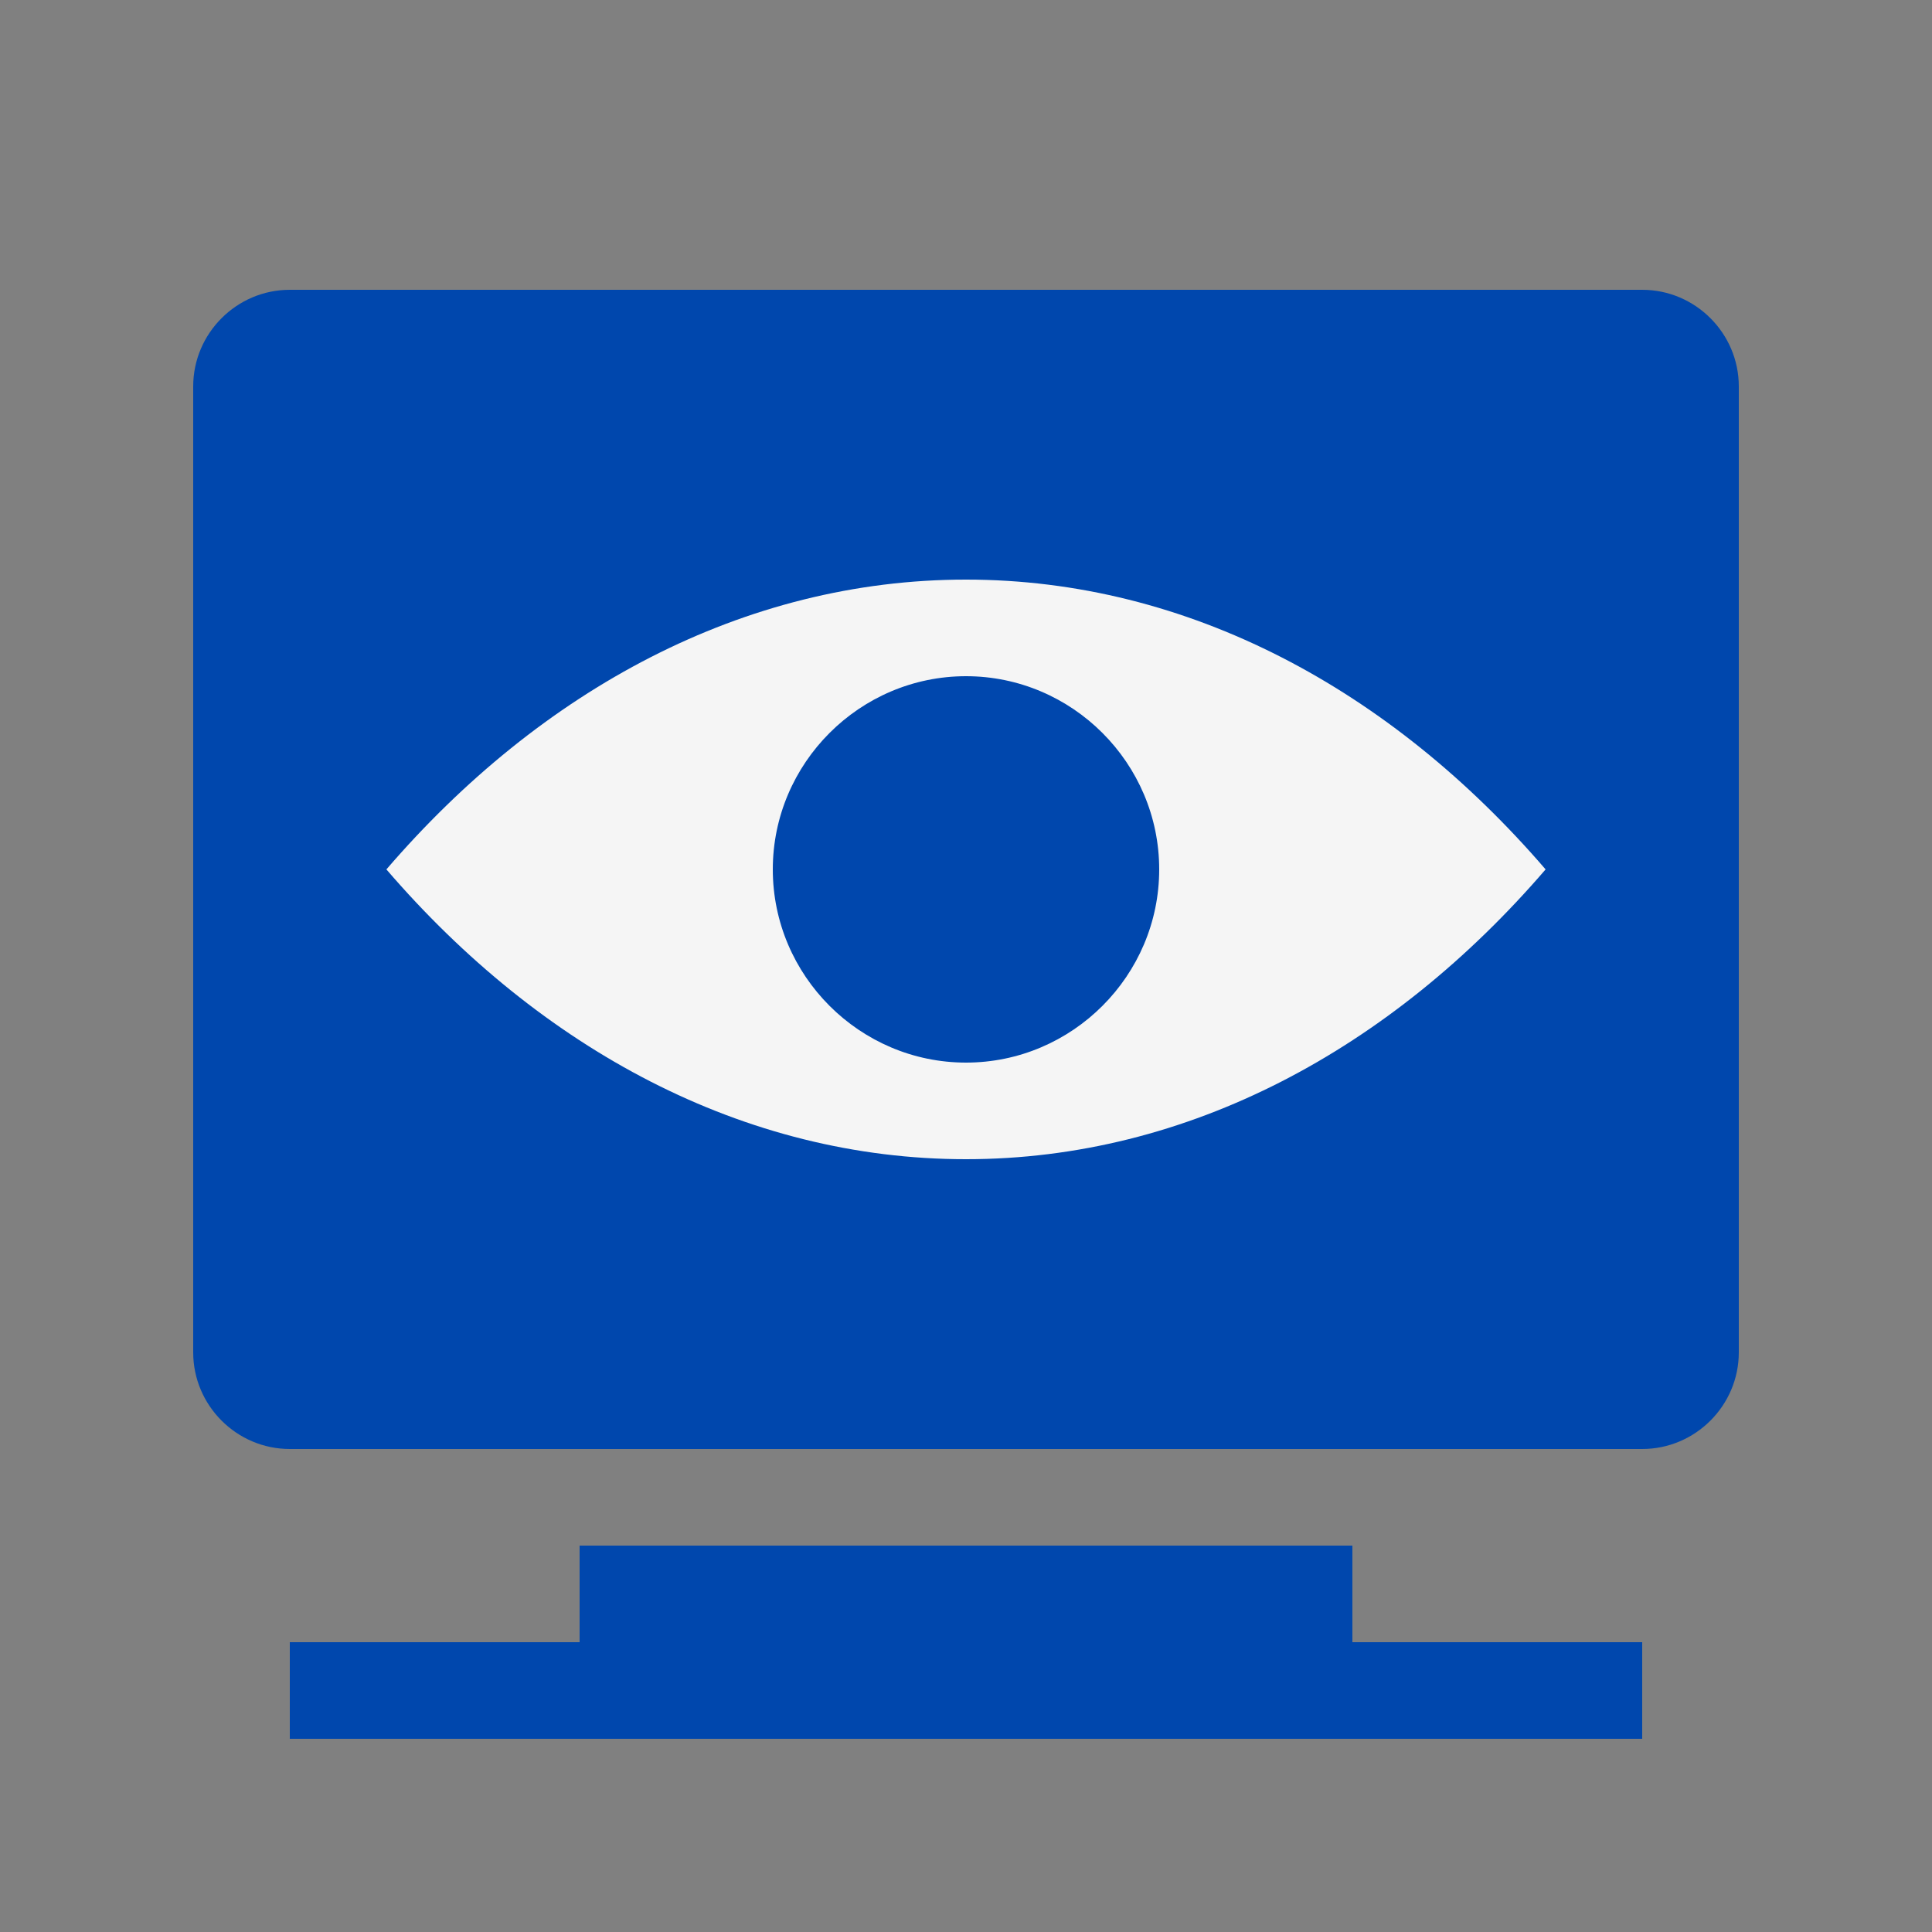
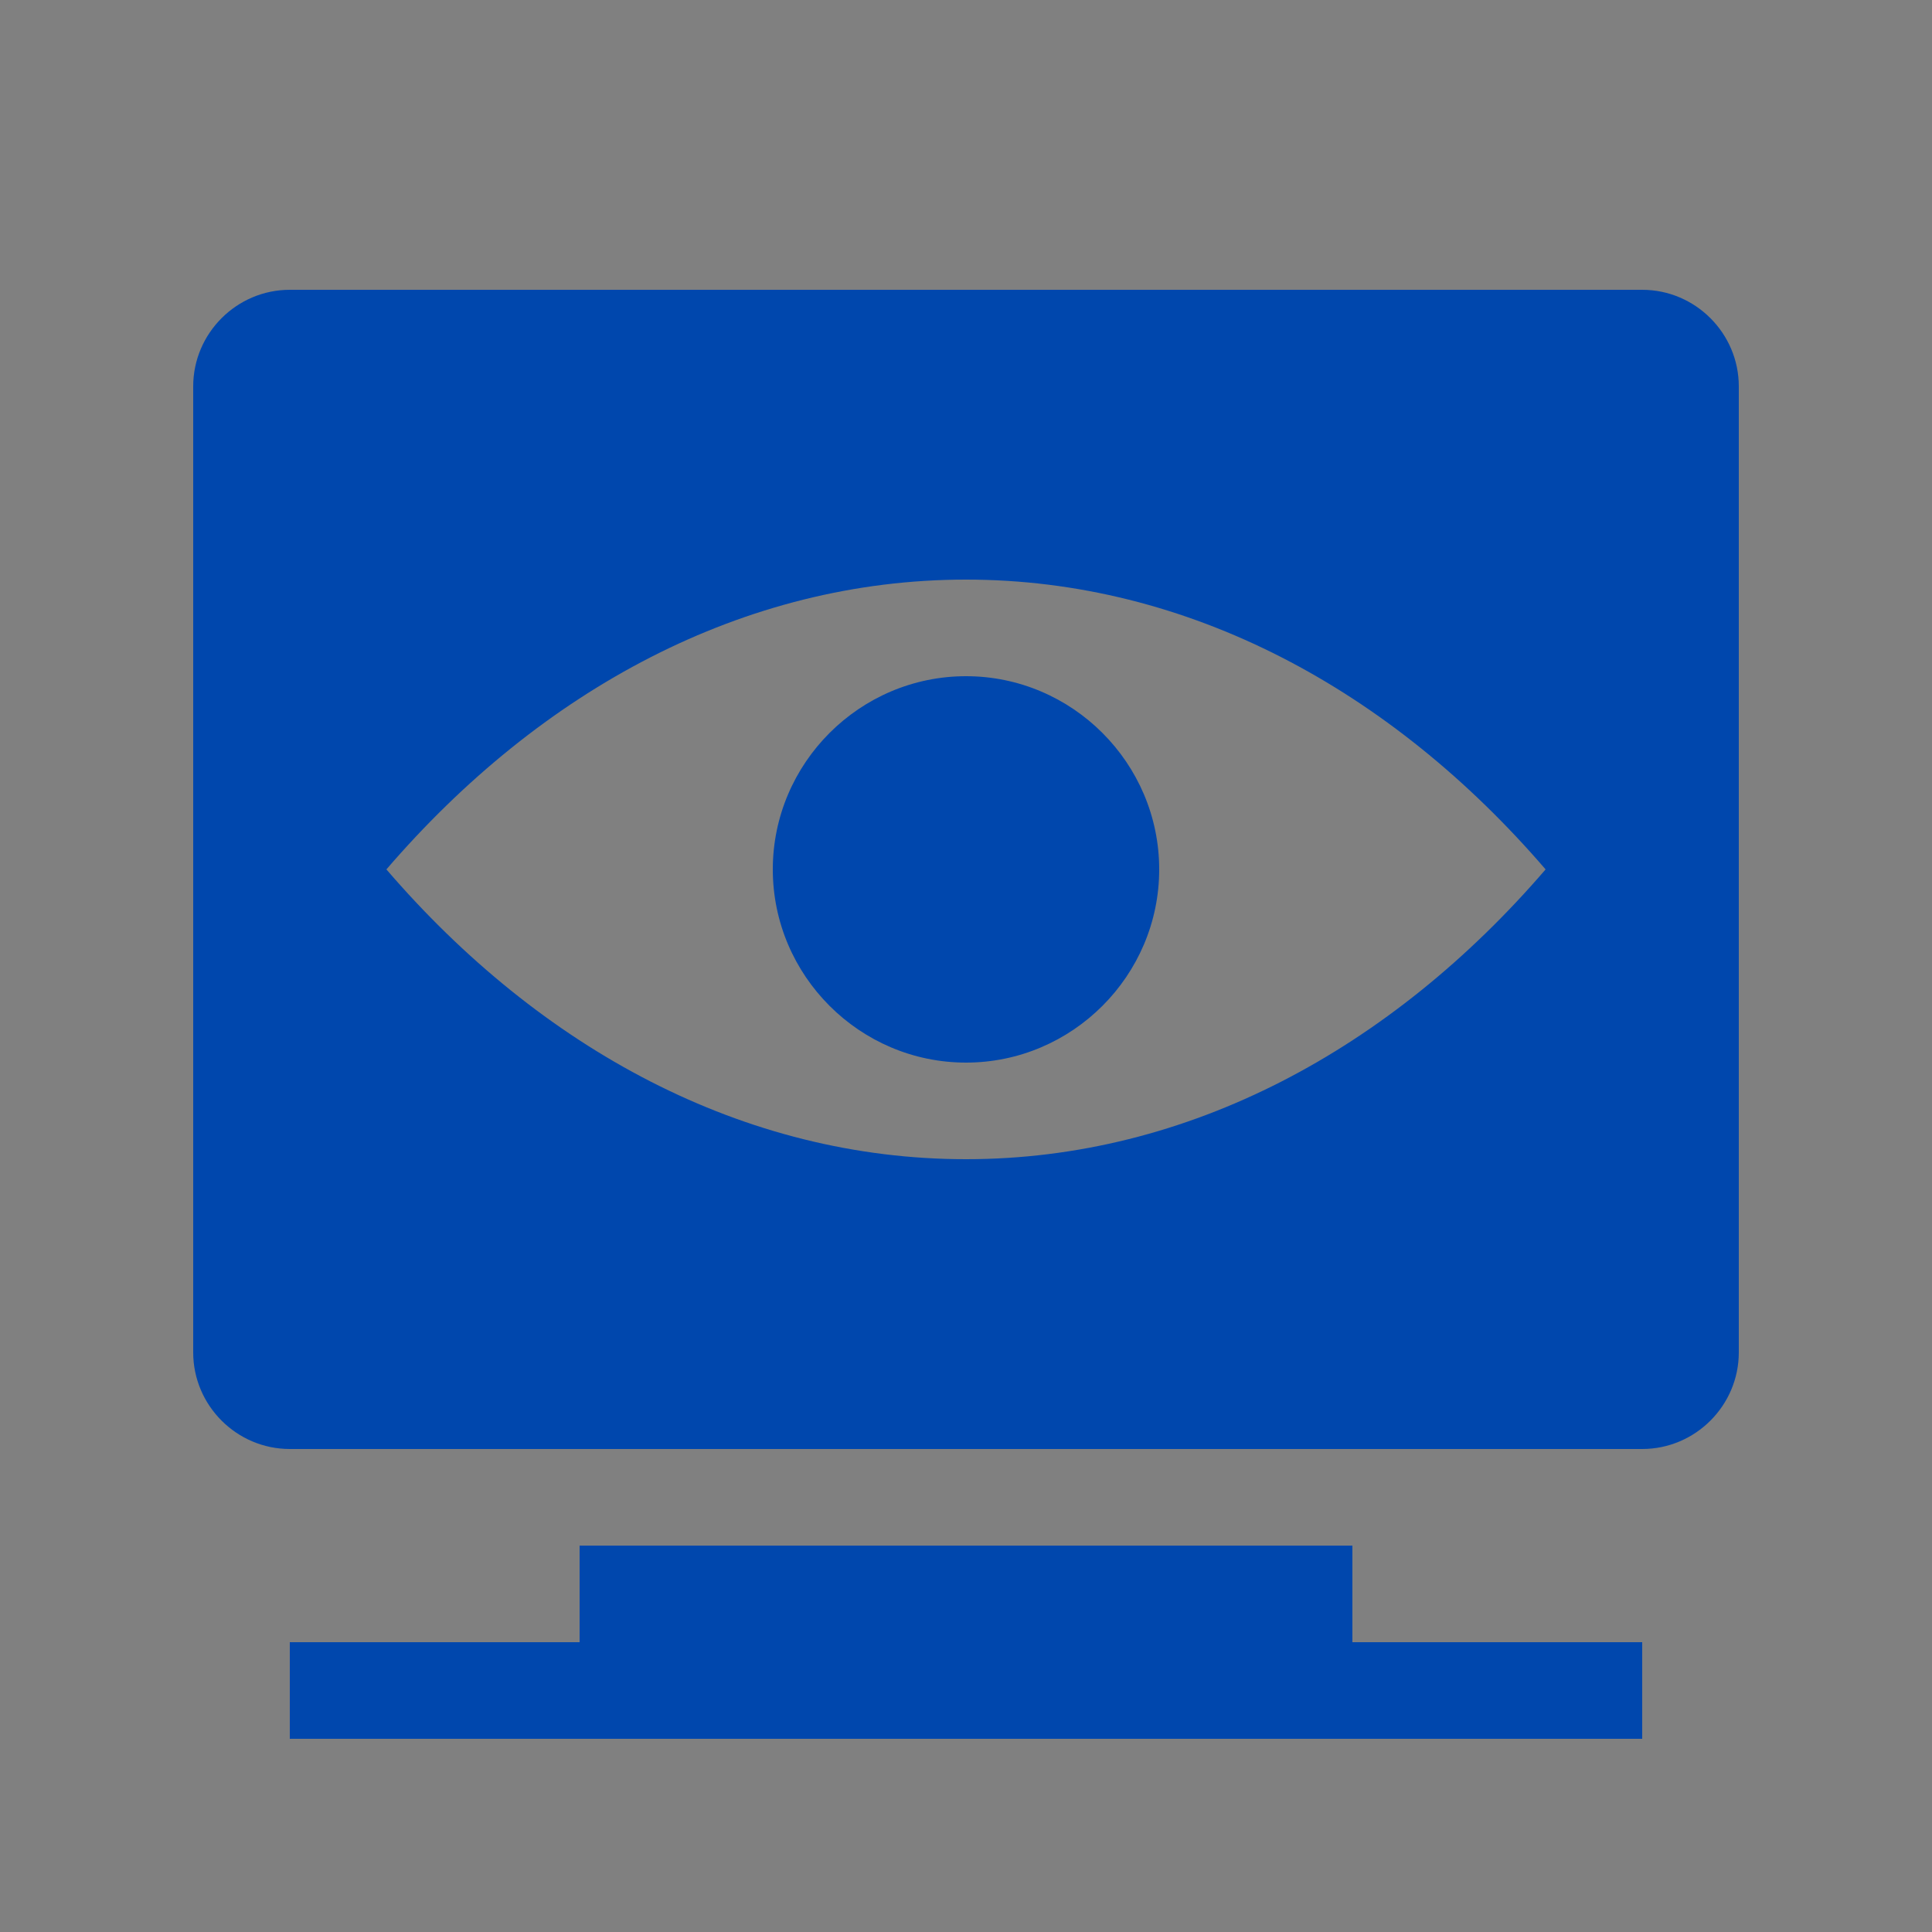
<svg xmlns="http://www.w3.org/2000/svg" width="140" height="140" viewBox="0 0 140 140" fill="none">
  <rect x="0" y="0" width="140" height="140" fill="#808080" stroke="none" />
-   <rect x="22" y="35" width="92" height="61" fill="#F5F5F5" />
  <path d="M126 98V28C126 24.15 122.85 21 119 21H21C17.15 21 14 24.15 14 28V98C14 101.85 17.15 105 21 105H119C122.85 105 126 101.85 126 98ZM70 42C86.1 42 100.8 49.98 112 63C100.8 76.02 86.1 84 70 84C53.9 84 39.2 76.02 28 63C39.2 49.98 53.9 42 70 42ZM84 63C84 55.3 77.7 49 70 49C62.3 49 56 55.3 56 63C56 70.7 62.3 77 70 77C77.7 77 84 70.7 84 63ZM98 119H119V126H21V119H42V112H98V119Z" fill="#0047AD" />
</svg>